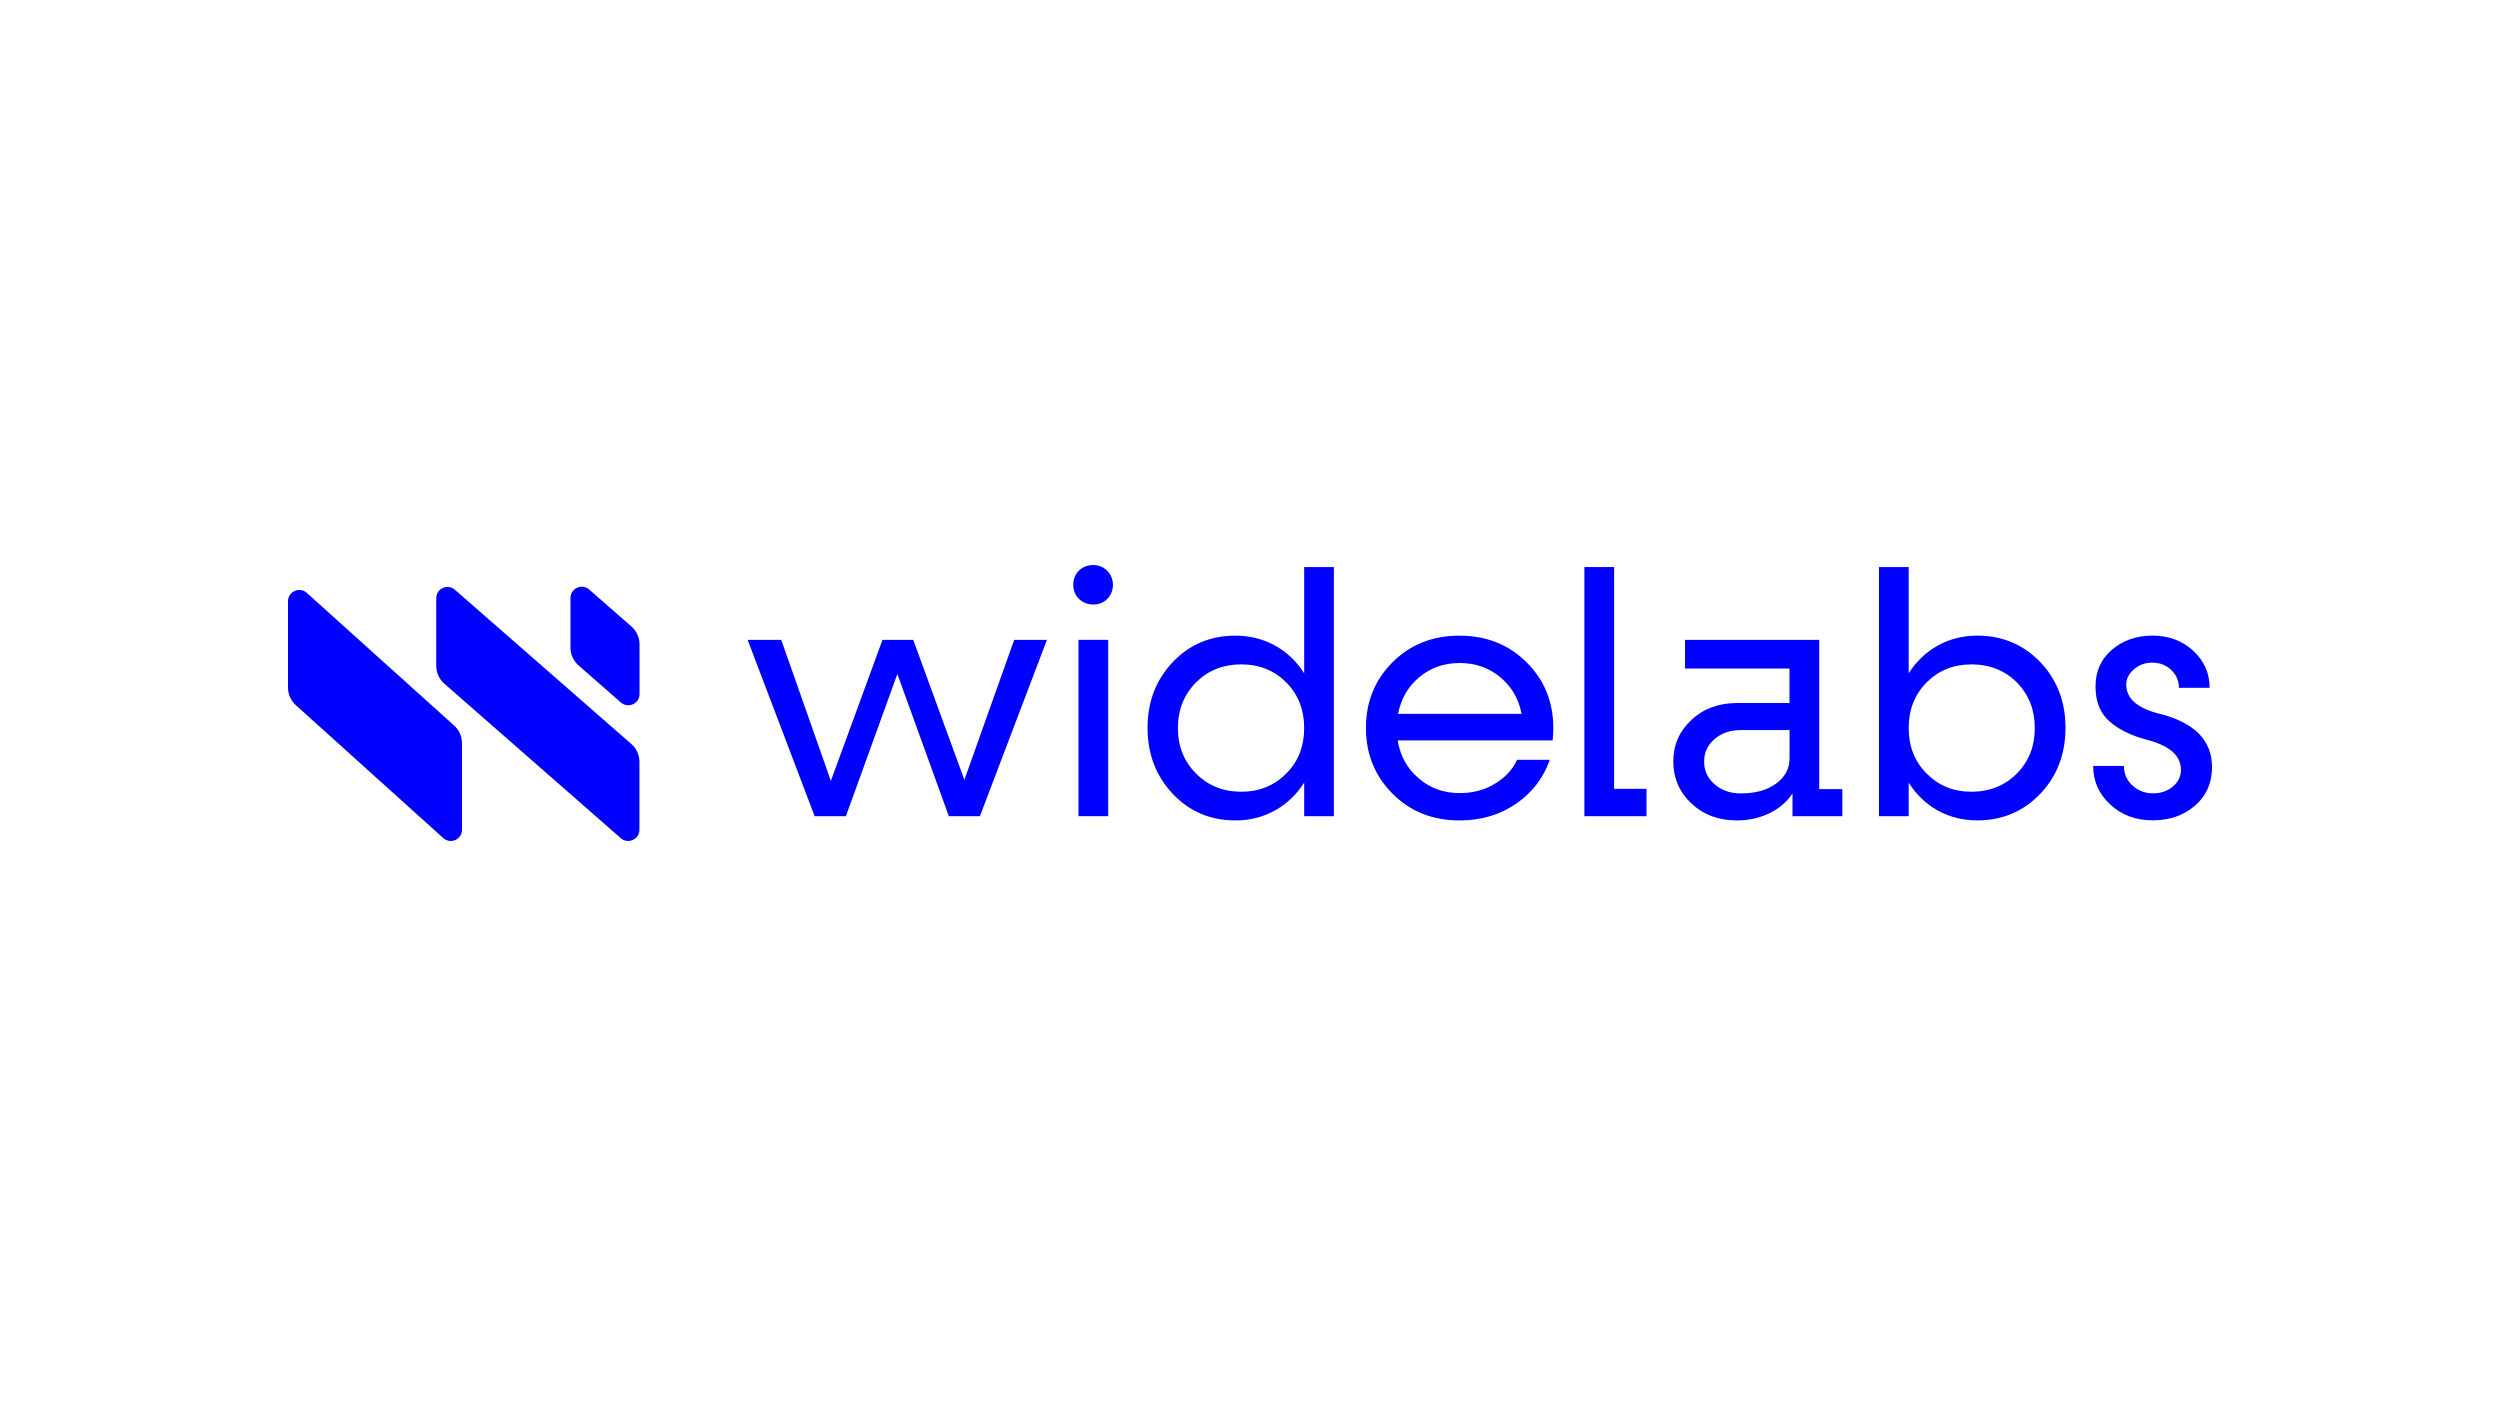
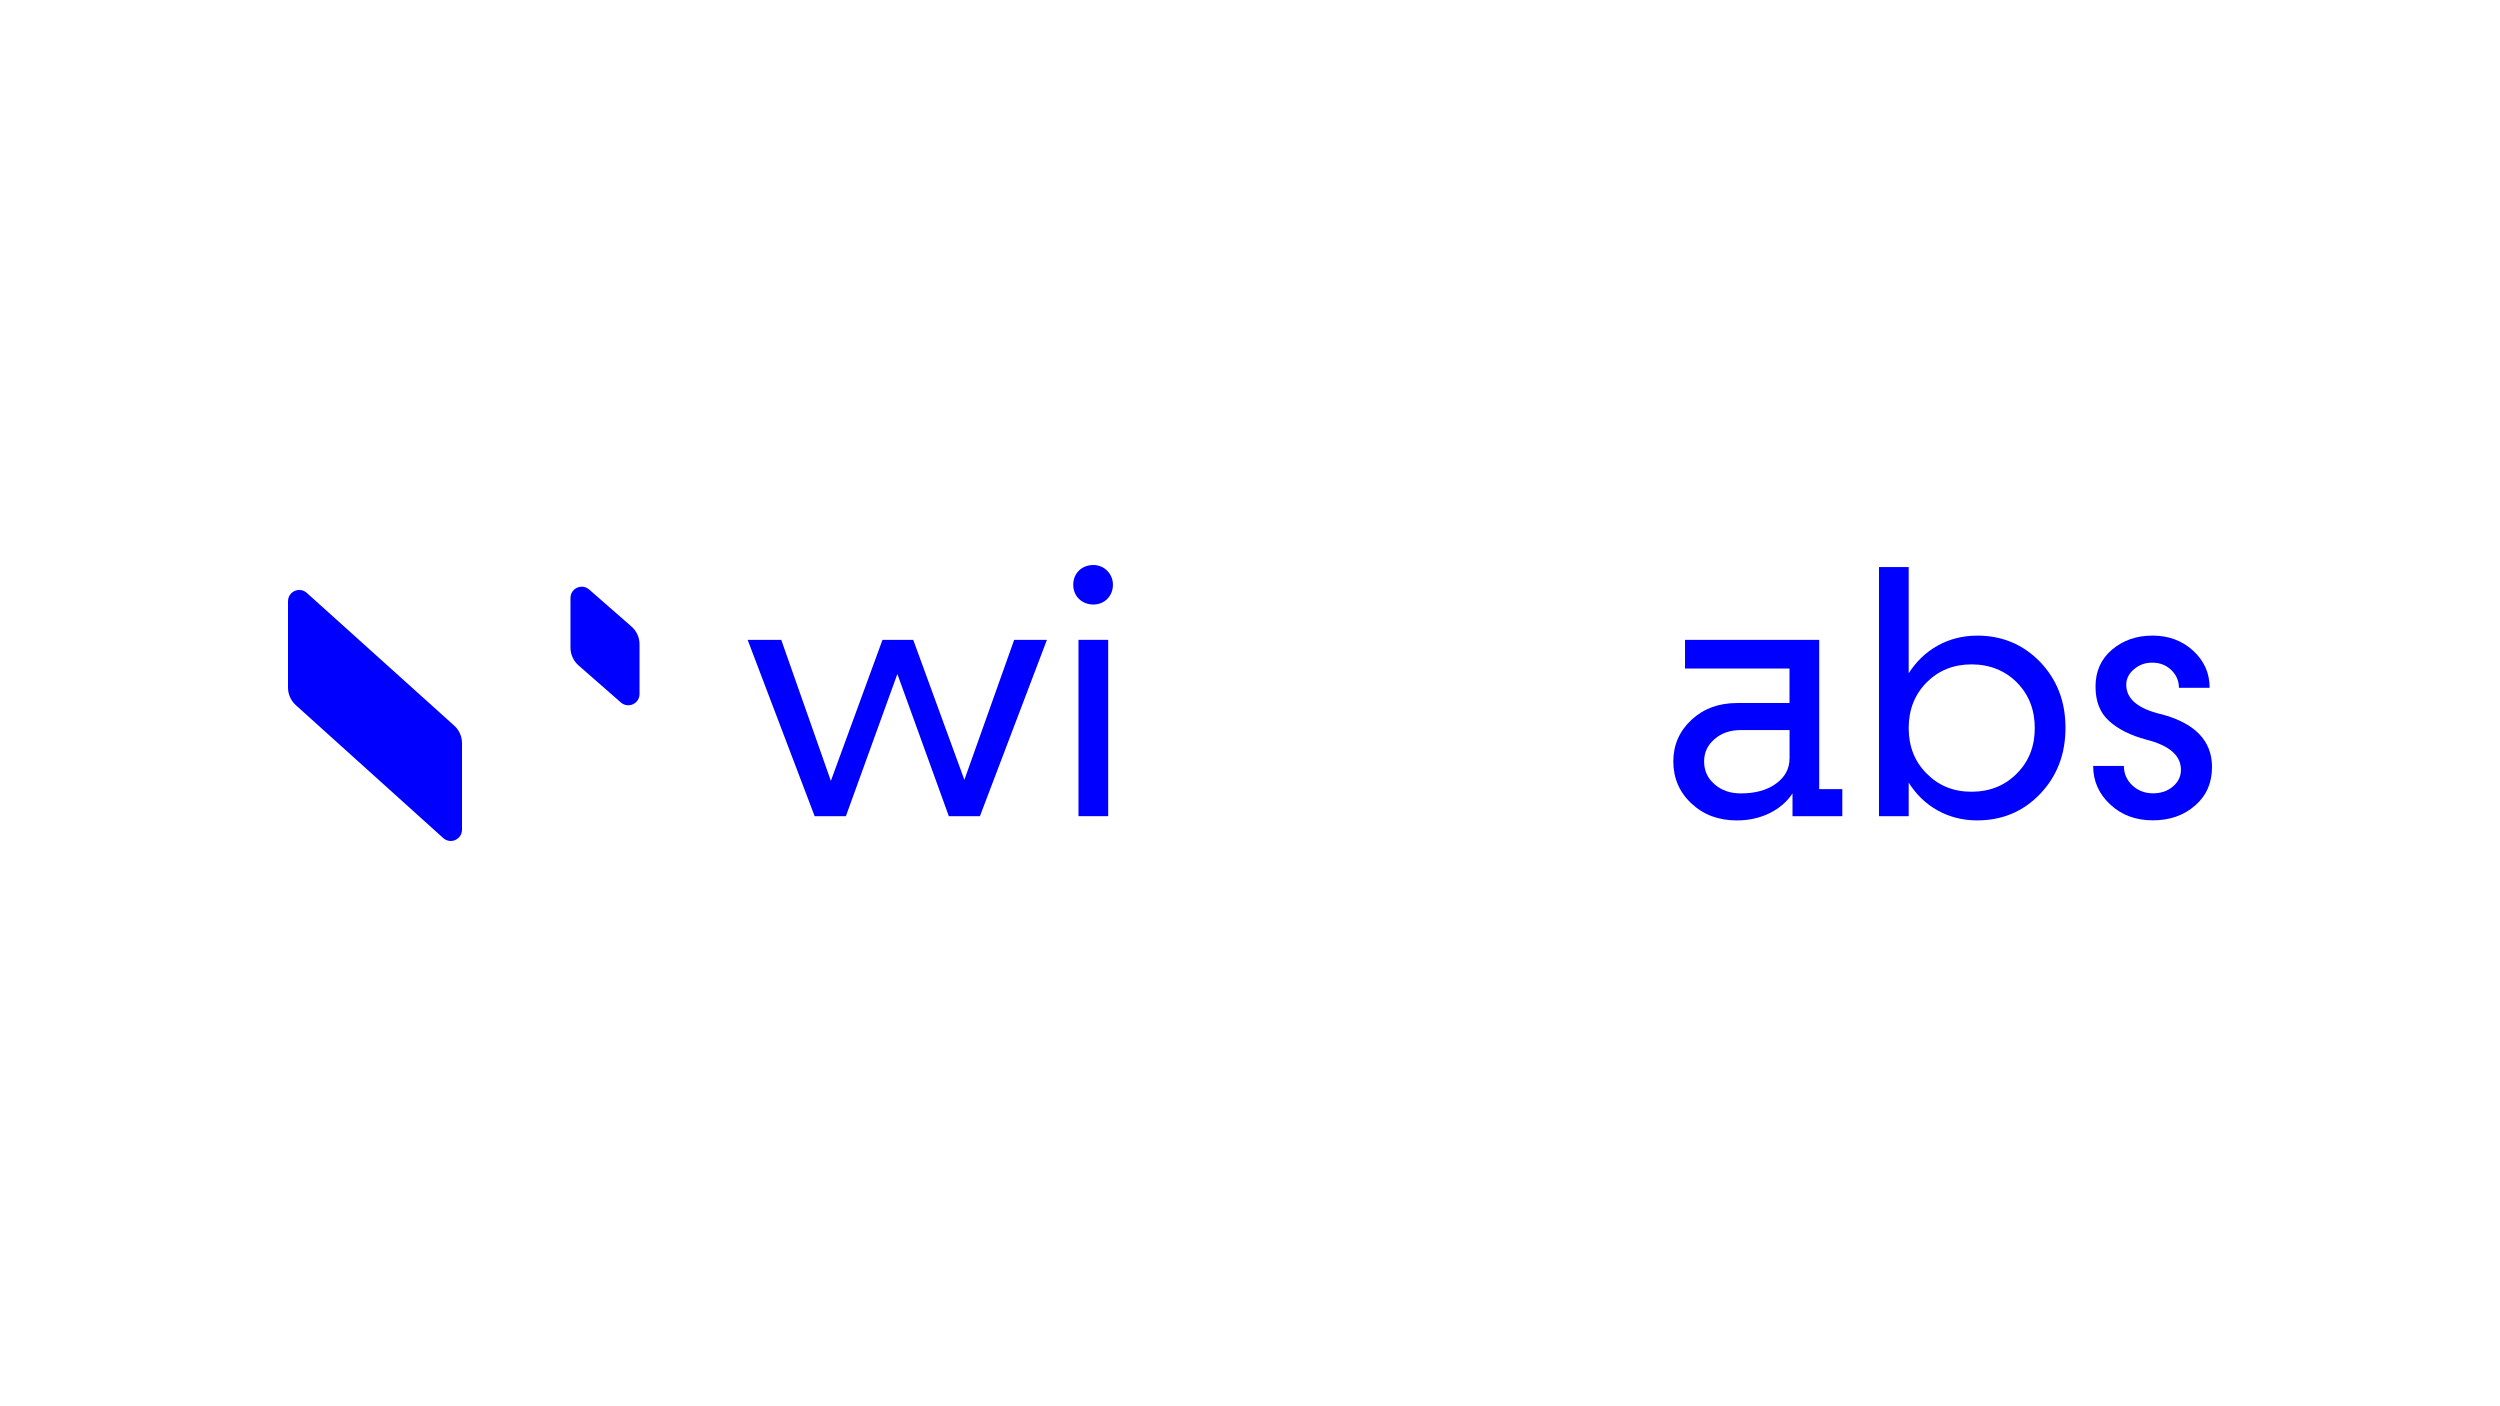
<svg xmlns="http://www.w3.org/2000/svg" id="LOGOS" viewBox="0 0 1250 703">
  <defs>
    <style>.cls-1{fill:blue;stroke-width:0px;}</style>
  </defs>
  <g id="Layer_4">
    <path class="cls-1" d="M144,300.63v43.158c0,3.414,1.478,6.66,4.052,8.915l73.626,66.384c3.64,3.185,9.321.594,9.321-4.237v-43.265c0-3.414-1.477-6.675-4.052-8.915l-73.626-66.292c-1.112-.96-2.391-1.402-3.67-1.402-2.894,0-5.651,2.27-5.651,5.638" />
-     <path class="cls-1" d="M218.114,299.106v33.817c0,3.414,1.478,6.66,4.052,8.915l88.233,77.249c3.625,3.185,9.321.594,9.321-4.237v-33.924c0-3.413-1.477-6.675-4.051-8.915l-88.233-77.143c-1.112-.96-2.391-1.402-3.67-1.402-2.894,0-5.651,2.271-5.651,5.639Z" />
    <path class="cls-1" d="M285.236,298.968v24.826c0,3.413,1.477,6.659,4.036,8.915l21.171,18.532c3.64,3.185,9.321.594,9.321-4.237v-24.841c0-3.413-1.477-6.675-4.051-8.915l-21.156-18.501c-1.112-.96-2.391-1.402-3.671-1.402-2.894,0-5.651,2.271-5.651,5.639" />
-     <path class="cls-1" d="M294.558,294.747c-1.112-.96-2.406-1.402-3.671-1.402-2.894,0-5.651,2.271-5.651,5.639v24.825c0,3.414,1.477,6.66,4.036,8.915l21.171,18.531c1.112.96,2.406,1.402,3.67,1.402,2.894,0,5.651-2.27,5.651-5.638v-24.841c0-3.414-1.477-6.675-4.051-8.915,2.574,2.255,4.051,5.501,4.051,8.915v24.841c0,3.368-2.757,5.638-5.651,5.638-1.264,0-2.558-.426-3.67-1.402l-21.171-18.531c-2.574-2.255-4.036-5.501-4.036-8.915v-24.825c0-3.353,2.757-5.639,5.651-5.639,1.264,0,2.559.427,3.671,1.402Z" />
    <path class="cls-1" d="M482.188,389.934l-25.573-70.011h-15.368l-25.816,70.529-24.811-70.529h-16.8l33.508,88.176h15.612l25.74-71.108,25.74,71.108h15.536l33.508-88.176h-16.373l-24.902,70.011Z" />
    <path class="cls-1" d="M546.676,282.51c-5.818,0-10.052,4.145-10.052,9.875s4.31,9.875,10.052,9.875c5.742,0,9.793-4.389,9.793-9.875s-4.31-9.875-9.793-9.875Z" />
    <path class="cls-1" d="M554.093,319.923h-14.85v88.161h14.85v-88.161Z" />
-     <path class="cls-1" d="M652.088,336.656c-7.43-11.734-19.754-18.836-34.267-18.836-12.583,0-23.048,4.389-31.391,13.182-8.437,8.87-12.658,19.842-12.658,32.933s4.221,24.155,12.658,33.024c8.362,8.869,18.823,13.258,31.391,13.258,14.512,0,26.836-7.178,34.267-18.912v16.809h14.851v-124.584h-14.851v53.125ZM643.147,386.734c-5.986,6.081-13.51,9.129-22.54,9.129-9.035,0-16.635-3.048-22.62-9.129-5.986-5.989-9.03-13.594-9.03-22.707,0-9.113,3.045-16.718,9.03-22.798,5.986-5.989,13.51-9.037,22.62-9.037,9.105,0,16.54,3.033,22.54,9.037,5.986,6.081,8.941,13.685,8.941,22.798,0,9.113-2.955,16.718-8.941,22.707Z" />
-     <path class="cls-1" d="M729.825,317.82c-13.416,0-24.563,4.389-33.429,13.182-8.941,8.87-13.421,19.842-13.421,32.933s4.48,24.155,13.421,33.024c8.865,8.869,19.999,13.259,33.429,13.259,10.724,0,20.093-2.789,28.196-8.352,8.009-5.486,13.675-12.832,16.874-21.96h-16.376c-2.268,4.983-5.986,8.946-11.134,11.994-5.148,3.124-10.978,4.648-17.562,4.648-7.934,0-14.771-2.454-20.423-7.346-5.741-4.816-9.289-11.156-10.555-19.004h77.479c.259-2.286.334-4.298.334-6.157,0-13.091-4.475-24.079-13.416-32.933-8.941-8.869-20.088-13.258-33.42-13.258M699.013,356.925c1.525-7.605,5.059-13.762,10.724-18.409,5.576-4.648,12.23-7.01,20.088-7.01,7.863,0,14.606,2.362,20.333,7.102,5.651,4.724,9.199,10.805,10.635,18.318h-61.781Z" />
-     <path class="cls-1" d="M807.05,283.531h-14.851v124.569h31.057v-13.685h-16.206v-110.883Z" />
    <path class="cls-1" d="M909.614,319.923h-67.107v14.356h52.242v17.236h-26.258c-9.11,0-16.71,2.789-22.709,8.366-6.08,5.654-9.124,12.588-9.124,20.863,0,8.275,3.045,15.453,9.124,21.031,5.986,5.654,13.585,8.443,22.709,8.443,11.896,0,22.281-5.151,27.763-13.518v11.399h24.902v-13.517h-11.557v-74.659h.014ZM894.763,379.22c0,5.151-2.282,9.372-6.748,12.588-4.475,3.292-10.385,4.892-17.637,4.892-5.317,0-9.628-1.524-13.082-4.556-3.473-2.957-5.242-6.751-5.242-11.399,0-4.648,1.769-8.184,5.242-11.232,3.454-2.957,7.764-4.48,13.082-4.48h24.399v14.188h-.014Z" />
    <path class="cls-1" d="M988.523,317.82c-14.512,0-26.761,7.101-34.177,18.836v-53.125h-14.851v124.569h14.851v-16.81c7.341,11.826,19.665,18.913,34.177,18.913,12.583,0,23.044-4.389,31.561-13.259,8.437-8.869,12.653-19.842,12.653-33.024s-4.216-24.064-12.653-32.933c-8.531-8.778-18.997-13.182-31.561-13.182M1008.447,386.734c-5.986,6.081-13.585,9.129-22.71,9.129s-16.465-3.048-22.451-9.129c-5.986-5.989-8.941-13.594-8.941-22.707,0-9.113,2.955-16.718,8.941-22.798,5.986-5.989,13.416-9.037,22.451-9.037,9.03,0,16.71,3.033,22.71,9.037,5.986,6.081,8.941,13.685,8.941,22.798,0,9.113-2.955,16.718-8.941,22.707Z" />
    <path class="cls-1" d="M1080.429,357.077c-11.562-2.789-17.303-7.681-17.303-14.691,0-2.957,1.261-5.578,3.882-7.772,2.527-2.195,5.576-3.292,9.124-3.292,3.793,0,7.007,1.265,9.534,3.718,2.527,2.454,3.793,5.41,3.793,8.869h15.355c0-7.269-2.696-13.426-8.178-18.501-5.487-5.06-12.324-7.605-20.352-7.605-8.023,0-14.771,2.362-20.258,7.01-5.482,4.648-8.268,10.805-8.268,18.409,0,7.604,2.282,13.258,6.837,17.312,4.555,4.145,10.724,7.178,18.569,9.281,11.557,2.957,17.303,7.94,17.303,15.118,0,3.292-1.355,6.081-4.052,8.351-2.696,2.286-5.986,3.383-9.962,3.383s-7.51-1.357-10.296-3.978c-2.786-2.621-4.221-5.913-4.221-9.708h-15.35c0,7.605,2.861,14.021,8.527,19.248,5.651,5.319,12.748,7.94,21.265,7.94,8.512,0,15.533-2.454,21.185-7.421,5.666-4.892,8.437-11.323,8.437-19.263,0-13.091-8.527-21.96-25.571-26.441" />
  </g>
</svg>